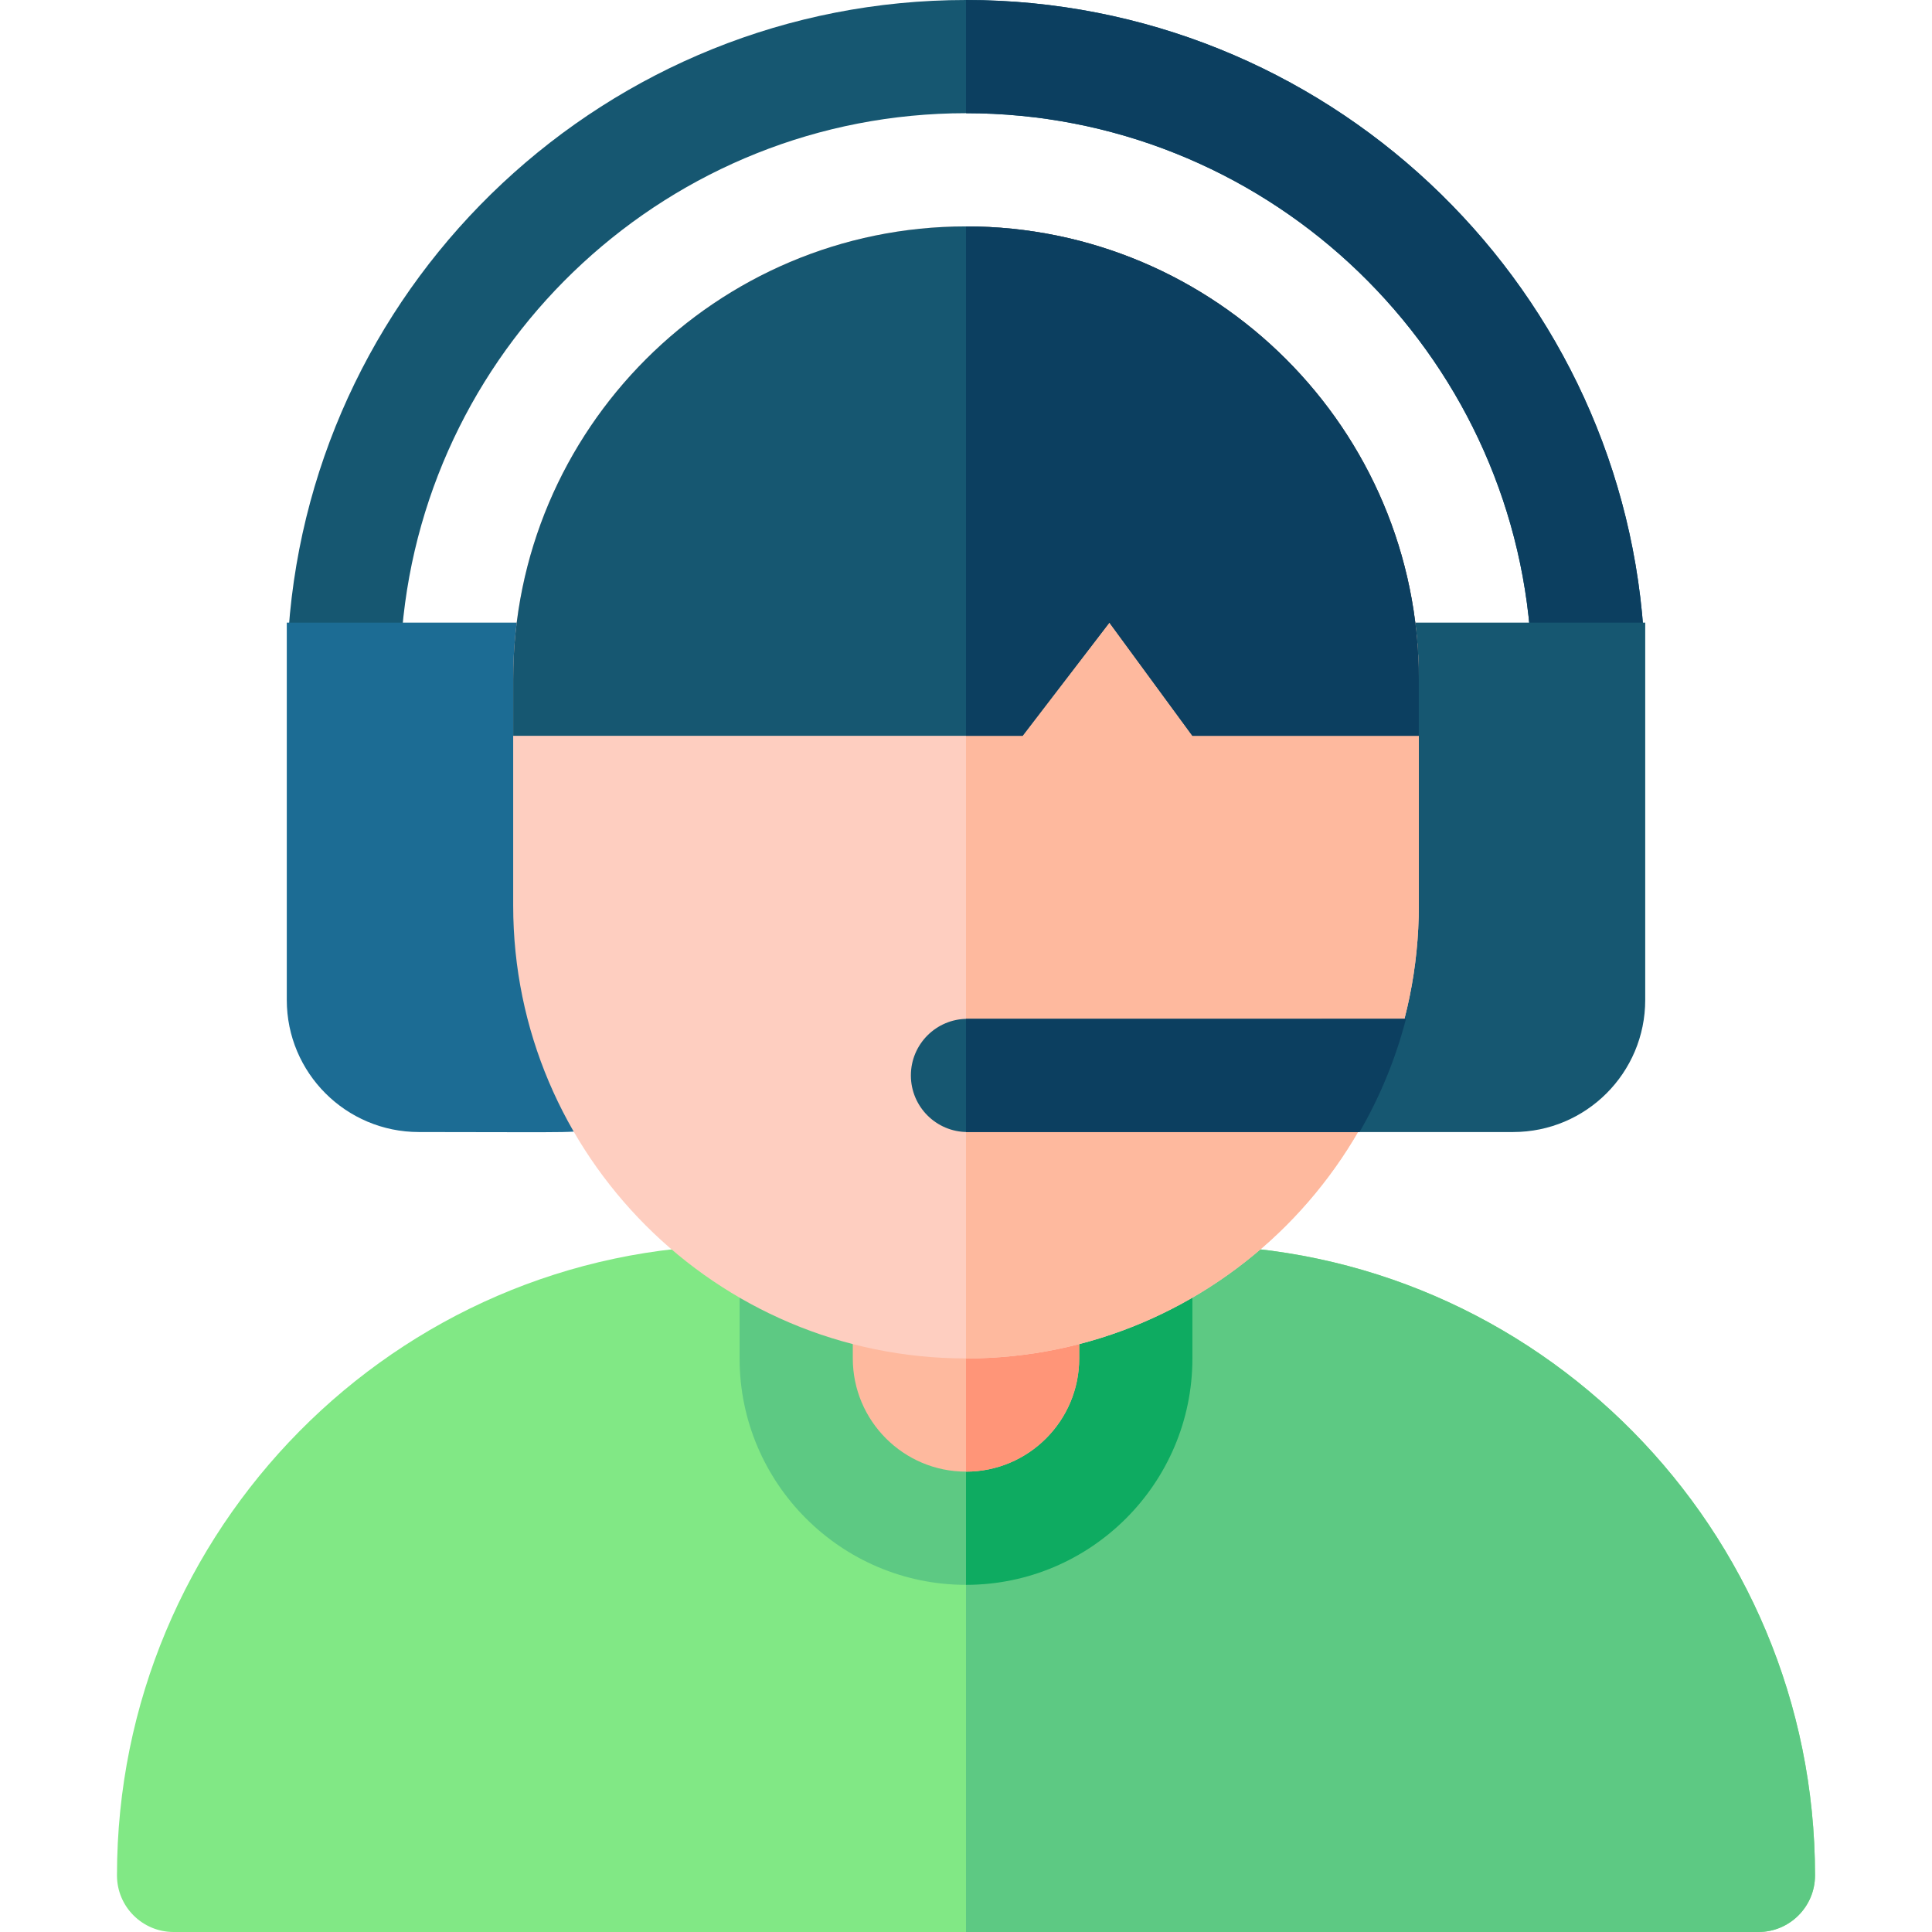
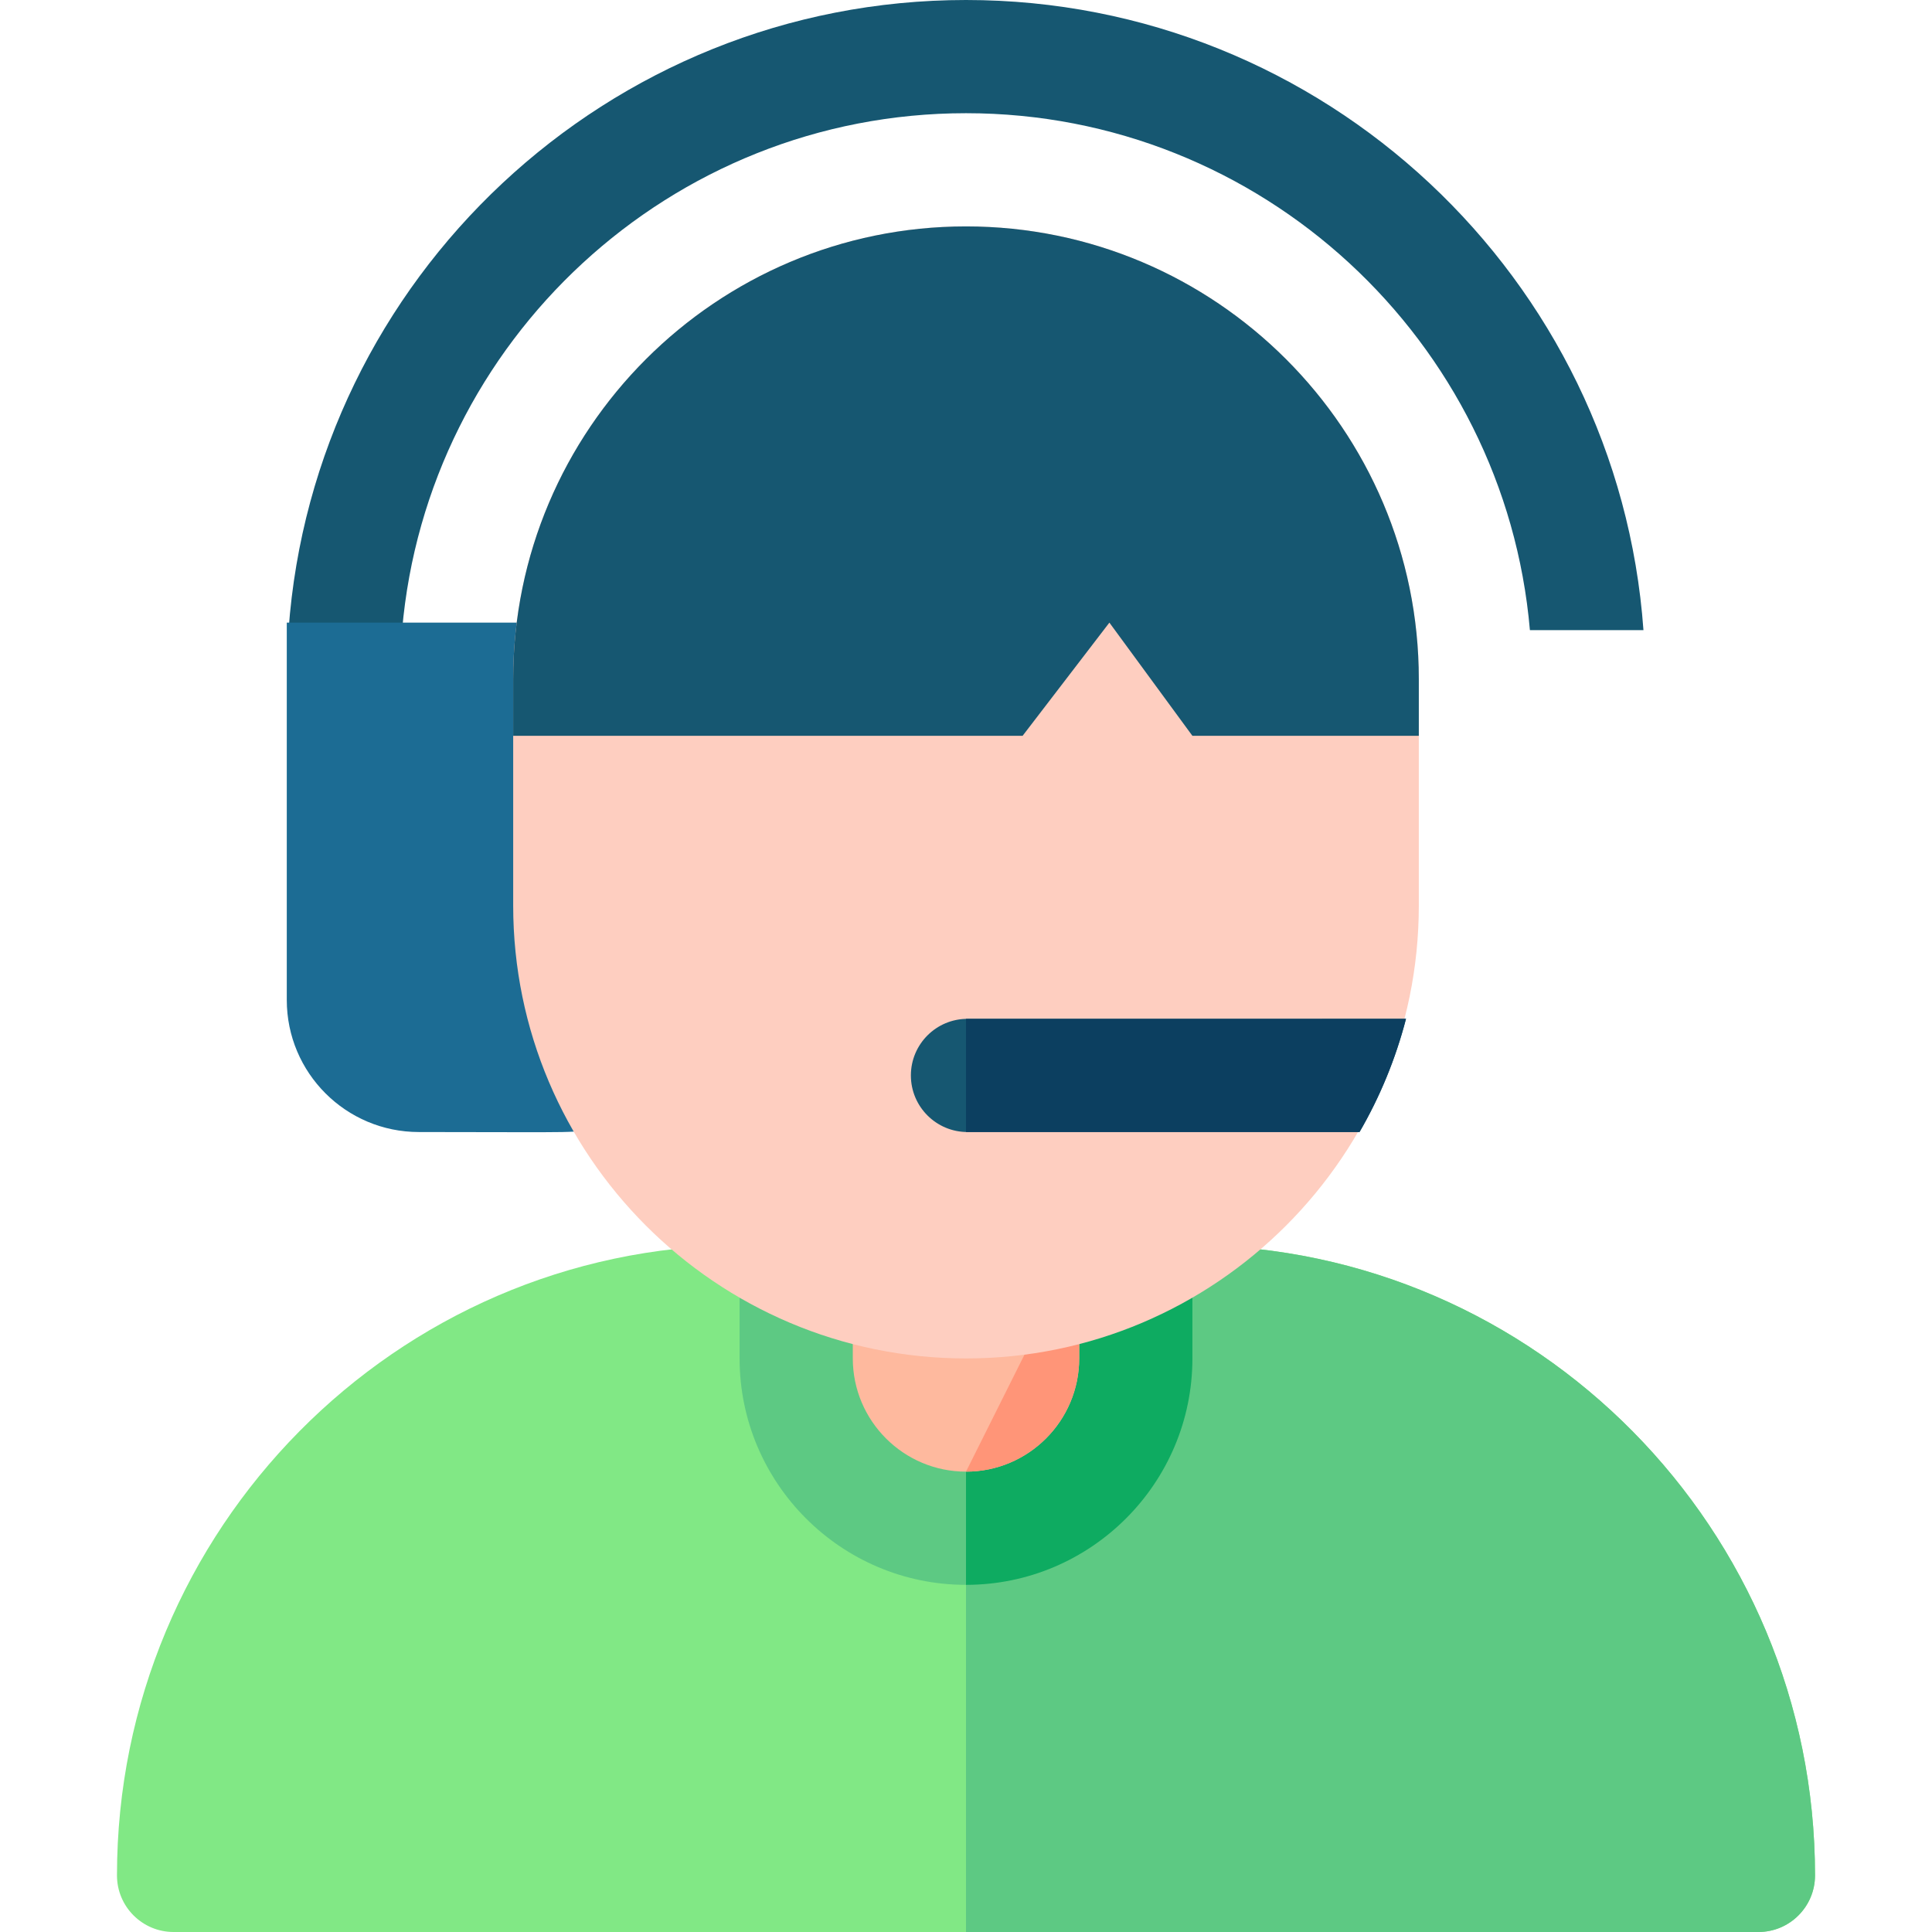
<svg xmlns="http://www.w3.org/2000/svg" height="512pt" viewBox="-31 0 512 512" width="512pt">
  <path d="m404.531 167h-30.09c-6.613-76.648-71.113-137-149.441-137s-142.828 60.352-149.441 137h-30.09c6.68-93.211 84.652-167 179.531-167s172.852 73.789 179.531 167zm0 0" fill="#165771" />
-   <path d="m404.531 167h-30.09c-6.613-76.648-71.113-137-149.441-137v-30c94.879 0 172.852 73.789 179.531 167zm0 0" fill="#0c3f60" />
  <path d="m126.141 298.691c-3.906 1.754-2.625 1.309-46.137 1.309-19.328 0-35.004-15.672-35.004-35v-100h65.98c-1.285 9.715-.98 9.477-.98 75 0 21.422 5.891 41.5 16.141 58.691zm0 0" fill="#1c6c94" />
-   <path d="m405 165v100c0 19.328-15.676 35-35.008 35-47.574 0-44.68.121-46.742-.301 10.59-17.176 16.75-37.875 16.75-59.699 0-65.492.305-65.293-.98-75zm0 0" fill="#165771" />
  <path d="m450 497c0 8.281-6.719 15-15 15h-420c-8.281 0-15-6.719-15-15 0-91.738 73.93-166.449 165-167h120c91.07.551 165 75.262 165 167zm0 0" fill="#81e885" />
  <path d="m450 497c0 8.281-6.719 15-15 15h-210v-182h60c91.227.602 165 75.371 165 167zm0 0" fill="#5dc983" />
  <path d="m285 330v30c0 33.078-26.922 60-60 60s-60-26.922-60-60v-30zm0 0" fill="#5dc983" />
  <path d="m285 330v30c0 33.078-26.922 60-60 60v-90zm0 0" fill="#0eab61" />
  <path d="m225 390c-16.543 0-30-13.457-30-30v-30h60v30c0 16.543-13.457 30-30 30zm0 0" fill="#feb99e" />
-   <path d="m255 330v30c0 16.539-13.461 30-30 30v-60zm0 0" fill="#ff9578" />
+   <path d="m255 330v30c0 16.539-13.461 30-30 30zm0 0" fill="#ff9578" />
  <path d="m345 180v60c0 66.043-53.715 120-120 120-66.172 0-120-53.828-120-120v-60c0-66.172 53.828-120 120-120s120 53.828 120 120zm0 0" fill="#fecec0" />
-   <path d="m345 180v60c0 66.074-53.734 120-120 120v-300c66.172 0 120 53.828 120 120zm0 0" fill="#feb99e" />
  <path d="m345 180v15h-60l-22-30-23 30h-135v-15c0-66.172 53.828-120 120-120s120 53.828 120 120zm0 0" fill="#165771" />
-   <path d="m345 180v15h-60l-22-30-23 30h-15v-135c66.172 0 120 53.828 120 120zm0 0" fill="#0c3f60" />
  <path d="m341.605 270c-2.762 10.641-6.93 20.711-12.32 30h-103.891c-8.281 0-15-6.719-15-15s6.719-15 15-15zm0 0" fill="#165771" />
  <path d="m341.602 270c-2.762 10.641-6.922 20.711-12.312 30-.203 0-104.086.008-104.289-.012v-29.977c.203-.02 116.398-.012 116.602-.012zm0 0" fill="#0c3f60" />
</svg>